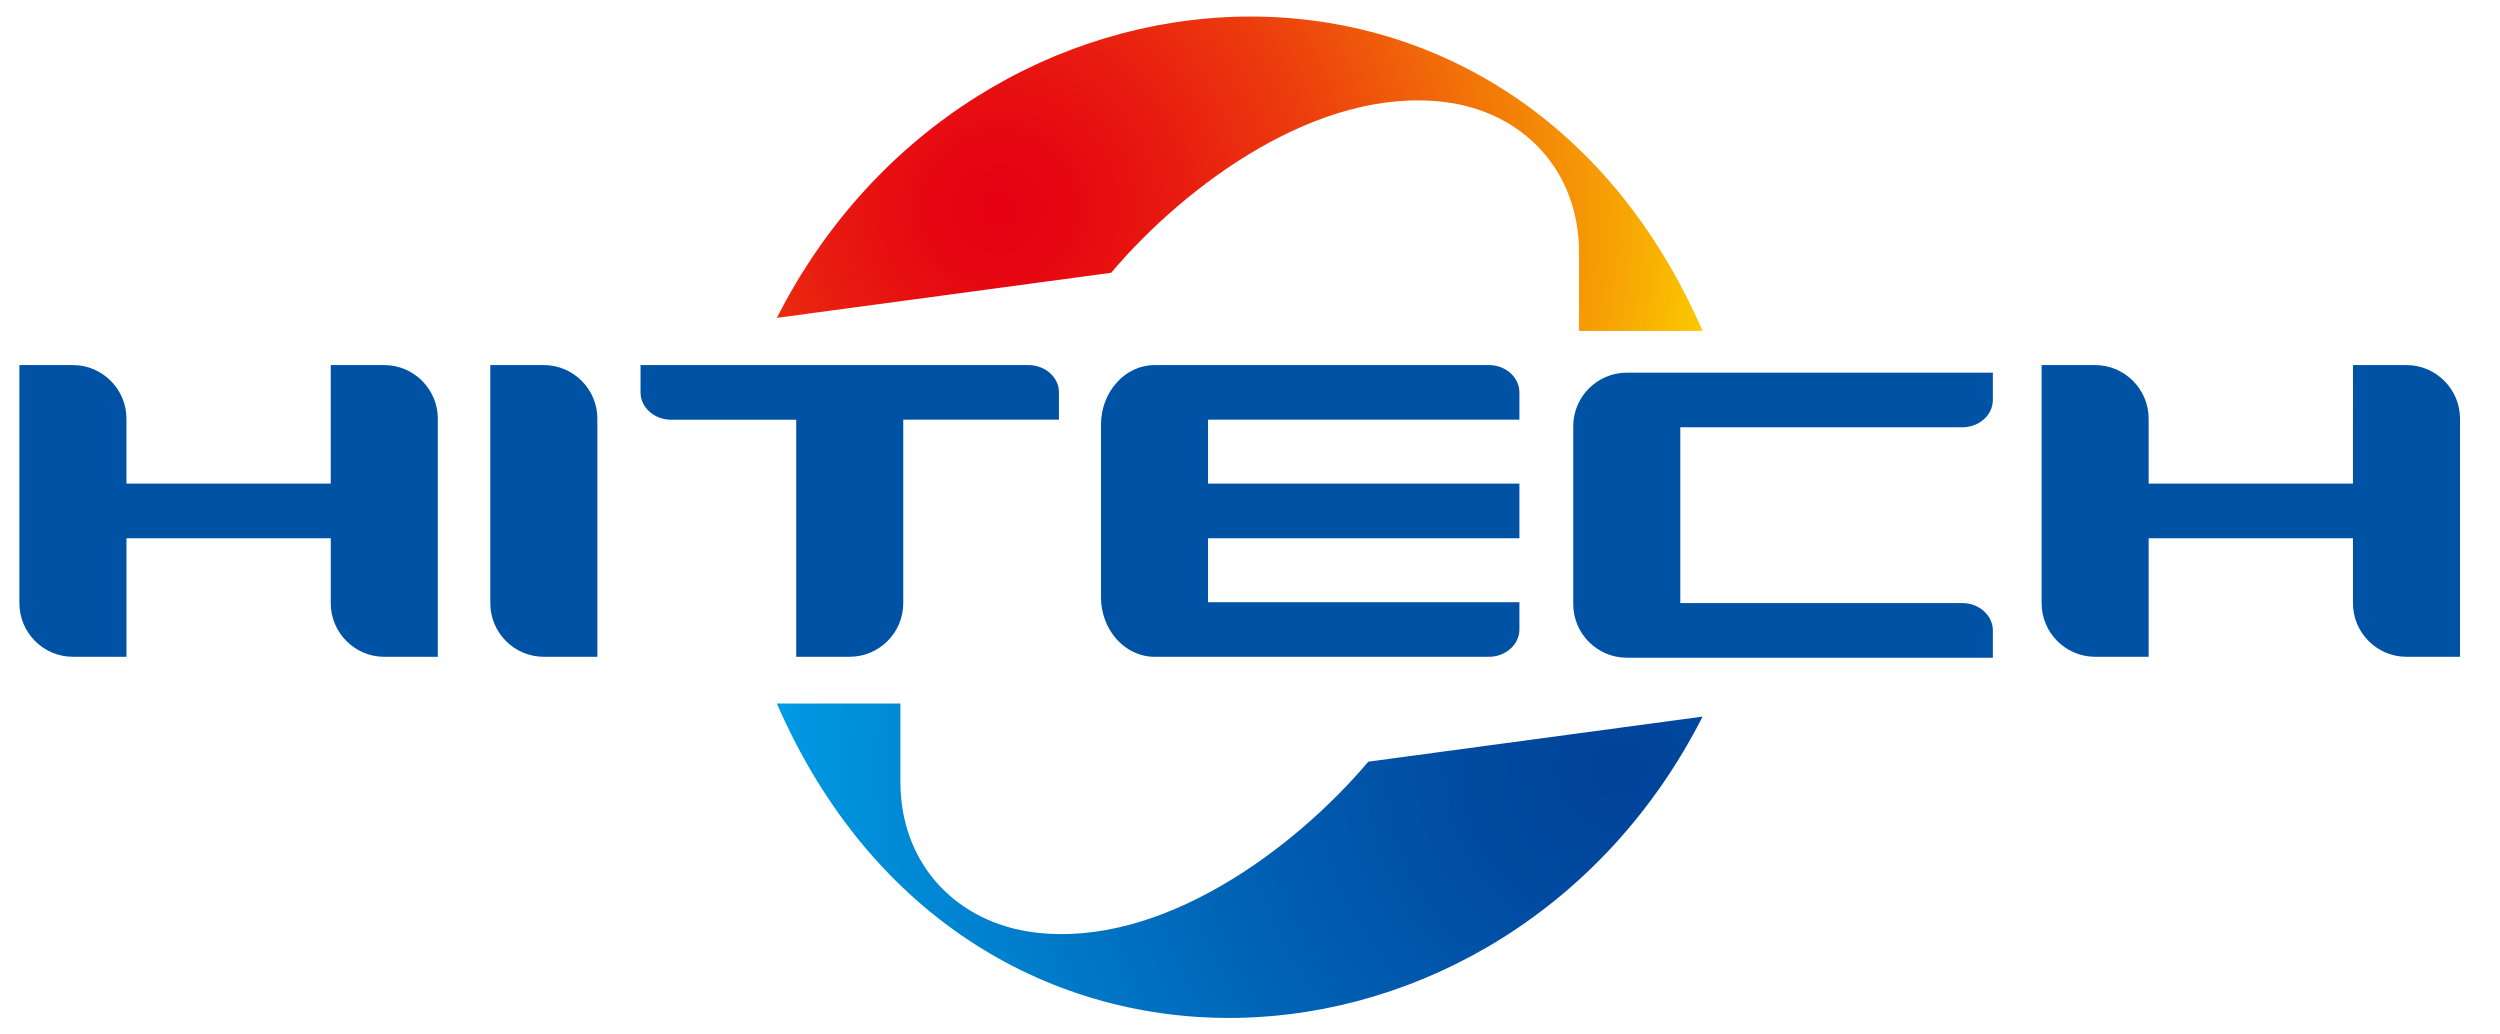
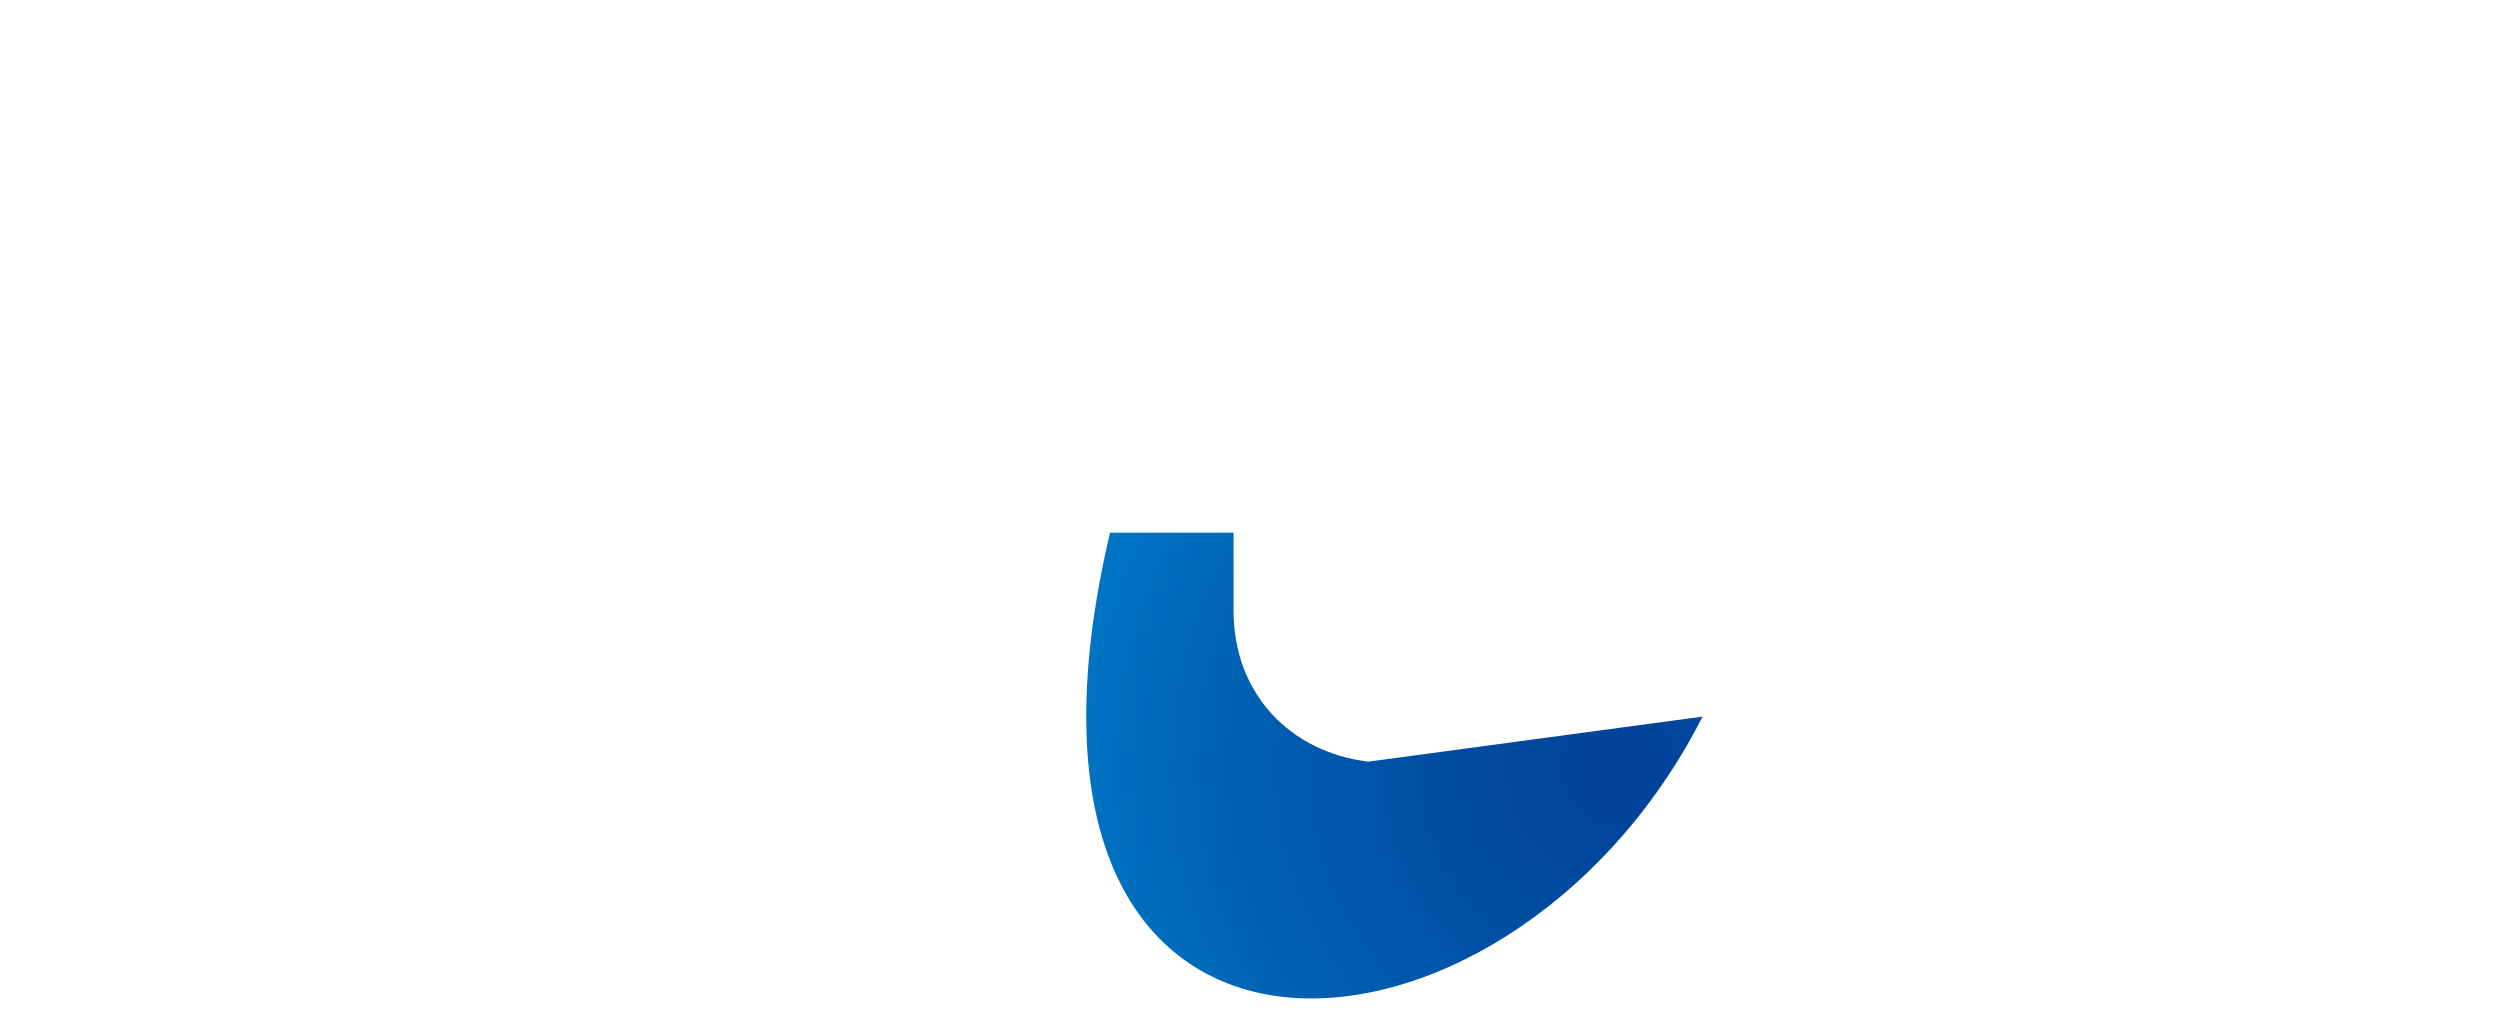
<svg xmlns="http://www.w3.org/2000/svg" version="1.1" id="图层_1" x="0px" y="0px" width="145px" height="60px" viewBox="0 0 145 60" enable-background="new 0 0 145 60" xml:space="preserve">
  <g>
-     <path fill-rule="evenodd" clip-rule="evenodd" fill="#0052A4" d="M19.184,21.174h3.104c1.708,0,3.105,1.398,3.105,3.105v13.815   h-3.105c-1.707,0-3.104-1.396-3.104-3.105v-3.771H7.335v6.876H4.229c-1.707,0-3.104-1.396-3.104-3.105V21.174h3.104   c1.708,0,3.105,1.398,3.105,3.105v3.771h11.849V21.174L19.184,21.174z M136.472,21.174h3.104c1.707,0,3.105,1.398,3.105,3.105   v13.815h-3.105c-1.708,0-3.104-1.396-3.104-3.105v-3.771h-11.85v6.876h-3.104c-1.708,0-3.104-1.396-3.104-3.105V21.174h3.104   c1.708,0,3.104,1.398,3.104,3.105v3.771h11.85V21.174L136.472,21.174z M97.458,34.979h16.361c0.971,0,1.767,0.717,1.767,1.584   v1.584H97.547l-0.09-0.002v0.002h-3.104c-1.708,0-3.105-1.396-3.105-3.104V24.719c0-1.708,1.398-3.104,3.105-3.104h2.656h0.449   h18.127v1.584c0,0.87-0.796,1.584-1.767,1.584H97.458V34.979L97.458,34.979z M67.818,21.174h2.248H86.36   c0.972,0,1.766,0.714,1.766,1.584v1.584h-18.06v3.707h18.06v3.169h-18.06v3.708h18.06v1.584c0,0.869-0.795,1.584-1.766,1.584   H70.066h-2.417h-0.688c-1.708,0-3.104-1.555-3.104-3.455v-5.005V28.05v-3.42c0-1.9,1.396-3.455,3.104-3.455H67.818L67.818,21.174z    M37.151,21.174h12.134h3.104h7.264c0.971,0,1.766,0.713,1.766,1.584v1.584h-9.03v10.646c0,1.709-1.397,3.105-3.104,3.105h-3.104   V24.343h-7.264c-0.971,0-1.766-0.713-1.766-1.584V21.174L37.151,21.174z M28.438,21.174h3.104c1.708,0,3.105,1.398,3.105,3.105   v13.815h-3.105c-1.708,0-3.104-1.396-3.104-3.105V21.174z" />
    <radialGradient id="SVGID_1_" cx="57.944" cy="12.099" r="42.298" gradientUnits="userSpaceOnUse">
      <stop offset="0" style="stop-color:#E50012" />
      <stop offset="0.1" style="stop-color:#E60711" />
      <stop offset="0.25" style="stop-color:#E81C10" />
      <stop offset="0.432" style="stop-color:#EC3D0D" />
      <stop offset="0.637" style="stop-color:#F16C09" />
      <stop offset="0.861" style="stop-color:#F7A604" />
      <stop offset="1" style="stop-color:#FCCF00" />
    </radialGradient>
-     <path fill-rule="evenodd" clip-rule="evenodd" fill="url(#SVGID_1_)" d="M45.058,18.436l19.387-2.614   c4.338-5.123,12.026-10.795,19.324-9.907c4.53,0.55,7.815,3.936,7.815,8.744v4.535h7.165C87.727-6.144,56.357-3.827,45.058,18.436z   " />
    <radialGradient id="SVGID_2_" cx="93.916" cy="44.605" r="50.949" gradientUnits="userSpaceOnUse">
      <stop offset="0" style="stop-color:#004299" />
      <stop offset="0.178" style="stop-color:#004BA1" />
      <stop offset="0.469" style="stop-color:#0063B5" />
      <stop offset="0.834" style="stop-color:#008BD7" />
      <stop offset="1" style="stop-color:#009FE8" />
    </radialGradient>
-     <path fill-rule="evenodd" clip-rule="evenodd" fill="url(#SVGID_2_)" d="M98.749,41.563l-19.386,2.613   c-4.338,5.125-12.026,10.797-19.324,9.91c-4.531-0.551-7.816-3.938-7.816-8.746v-4.535h-7.165   C56.079,66.144,87.45,63.827,98.749,41.563z" />
+     <path fill-rule="evenodd" clip-rule="evenodd" fill="url(#SVGID_2_)" d="M98.749,41.563l-19.386,2.613   c-4.531-0.551-7.816-3.938-7.816-8.746v-4.535h-7.165   C56.079,66.144,87.45,63.827,98.749,41.563z" />
  </g>
</svg>